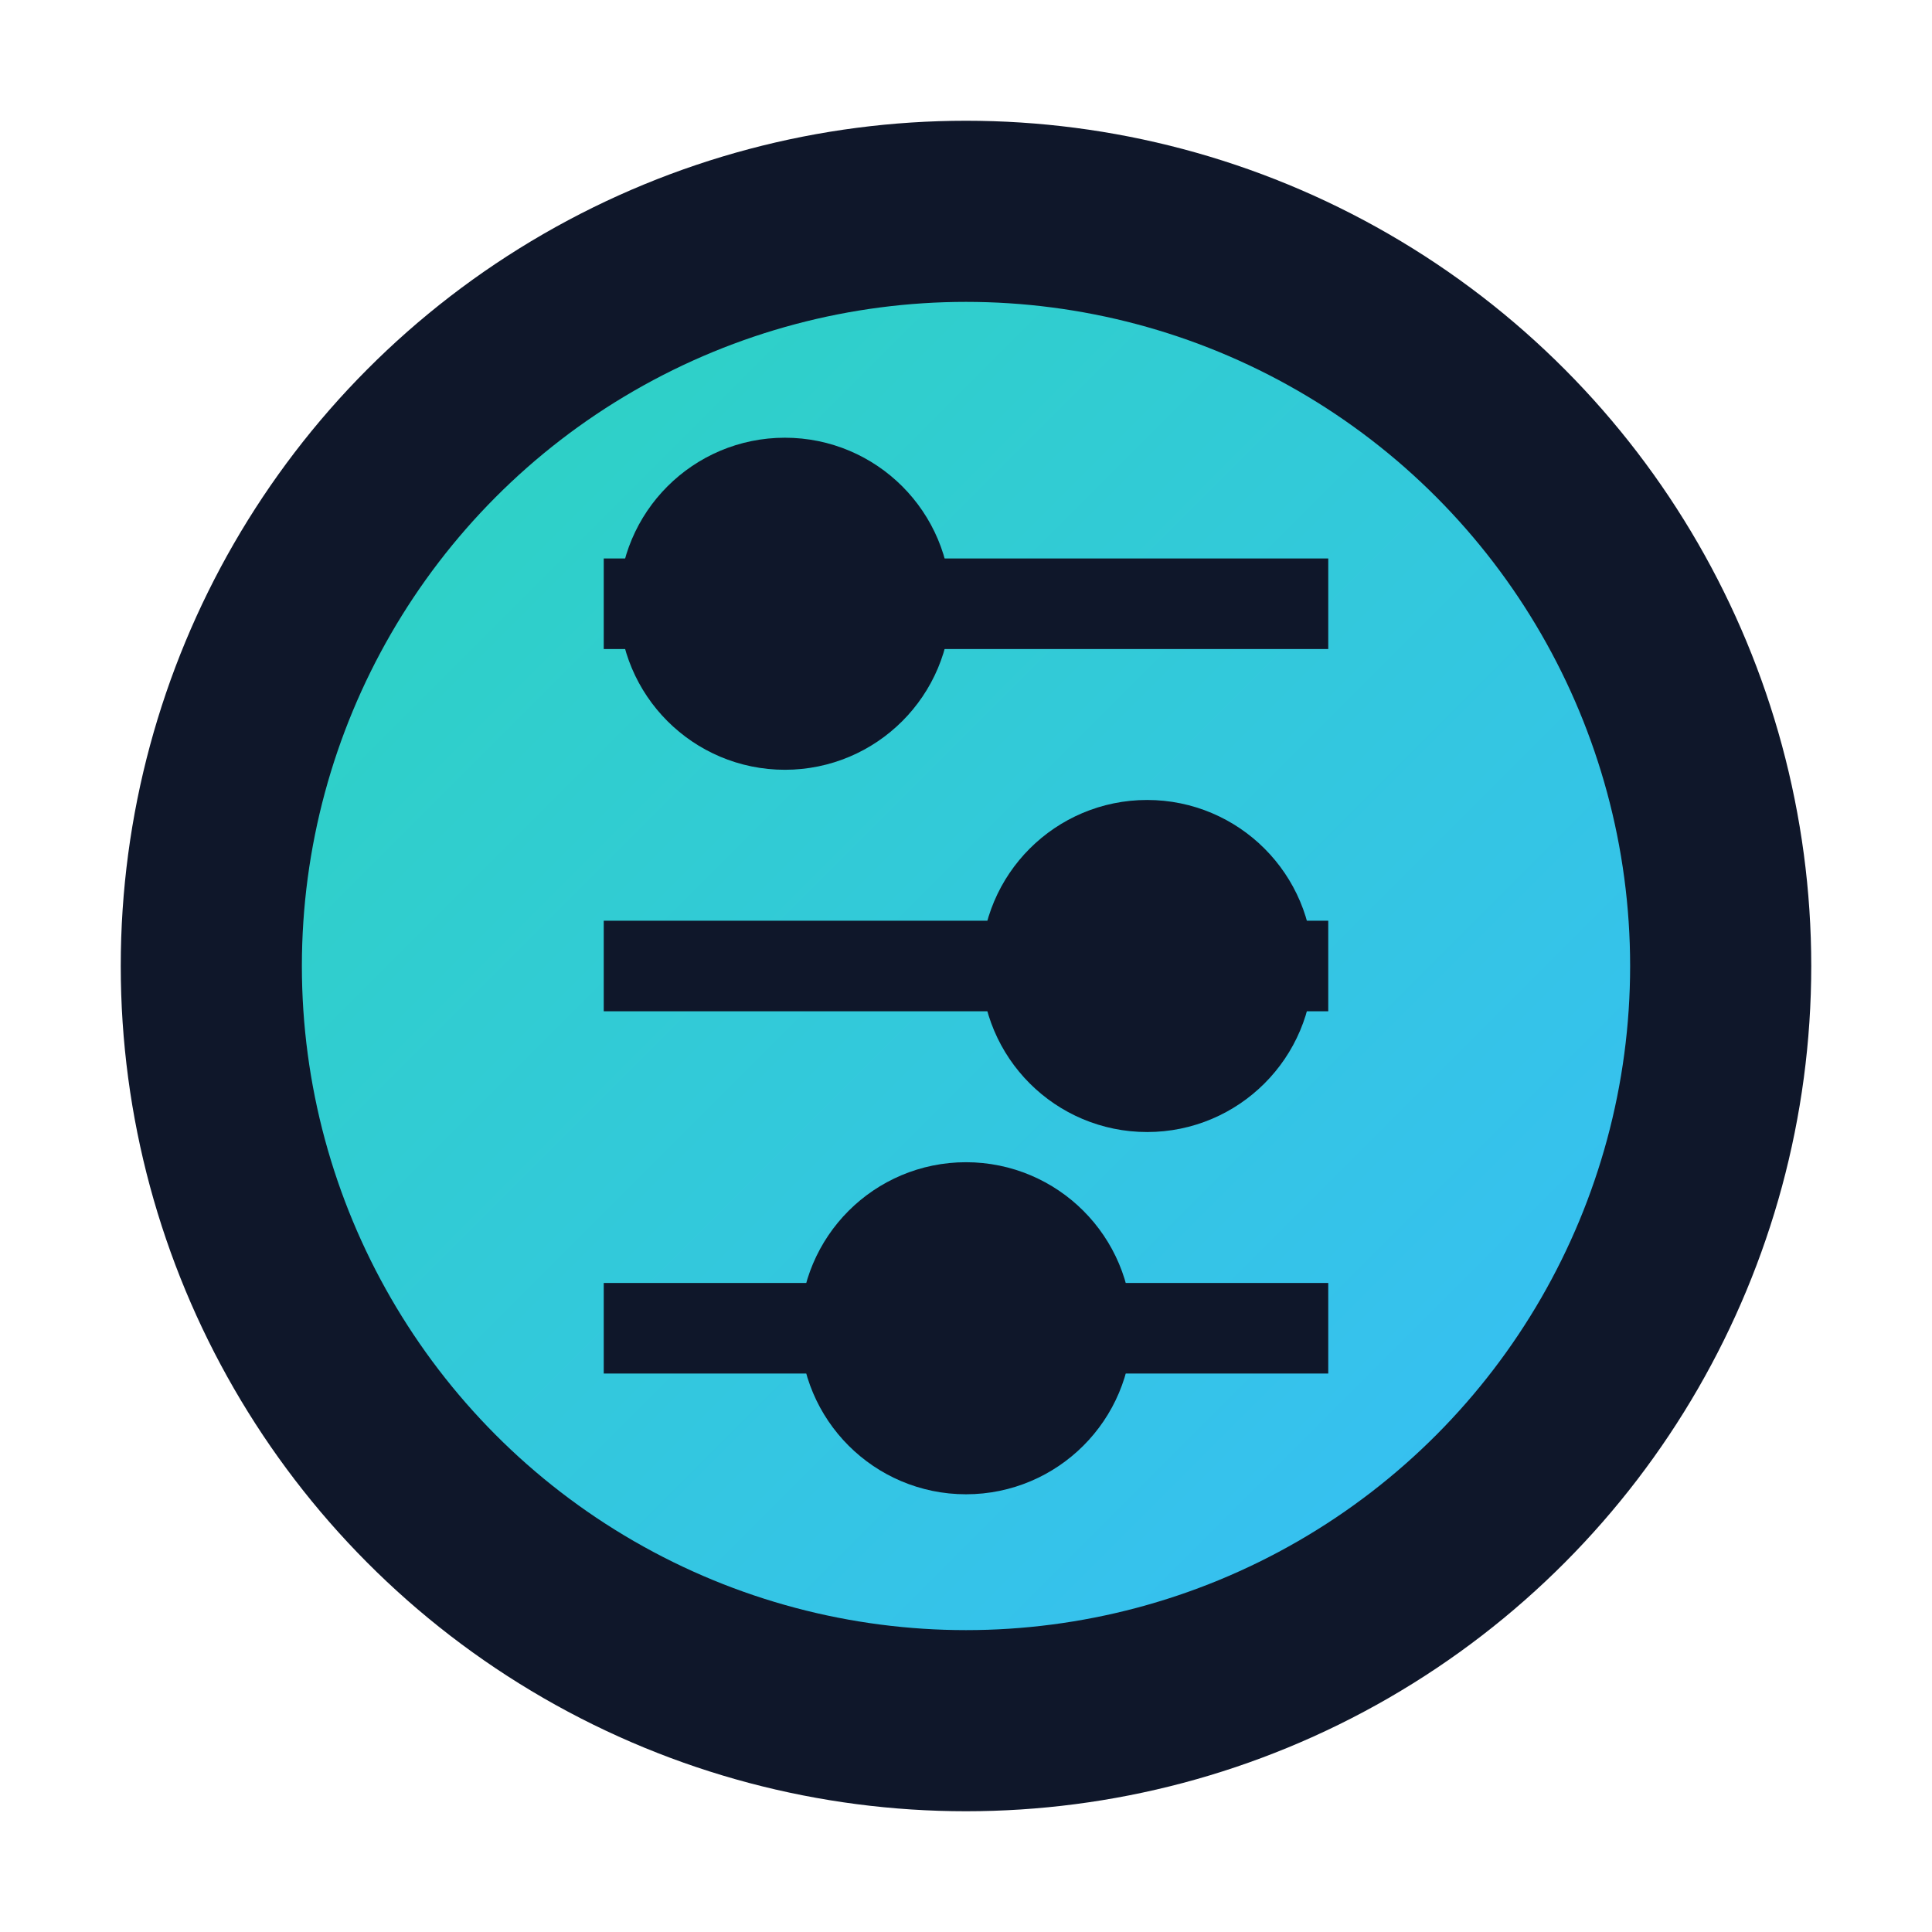
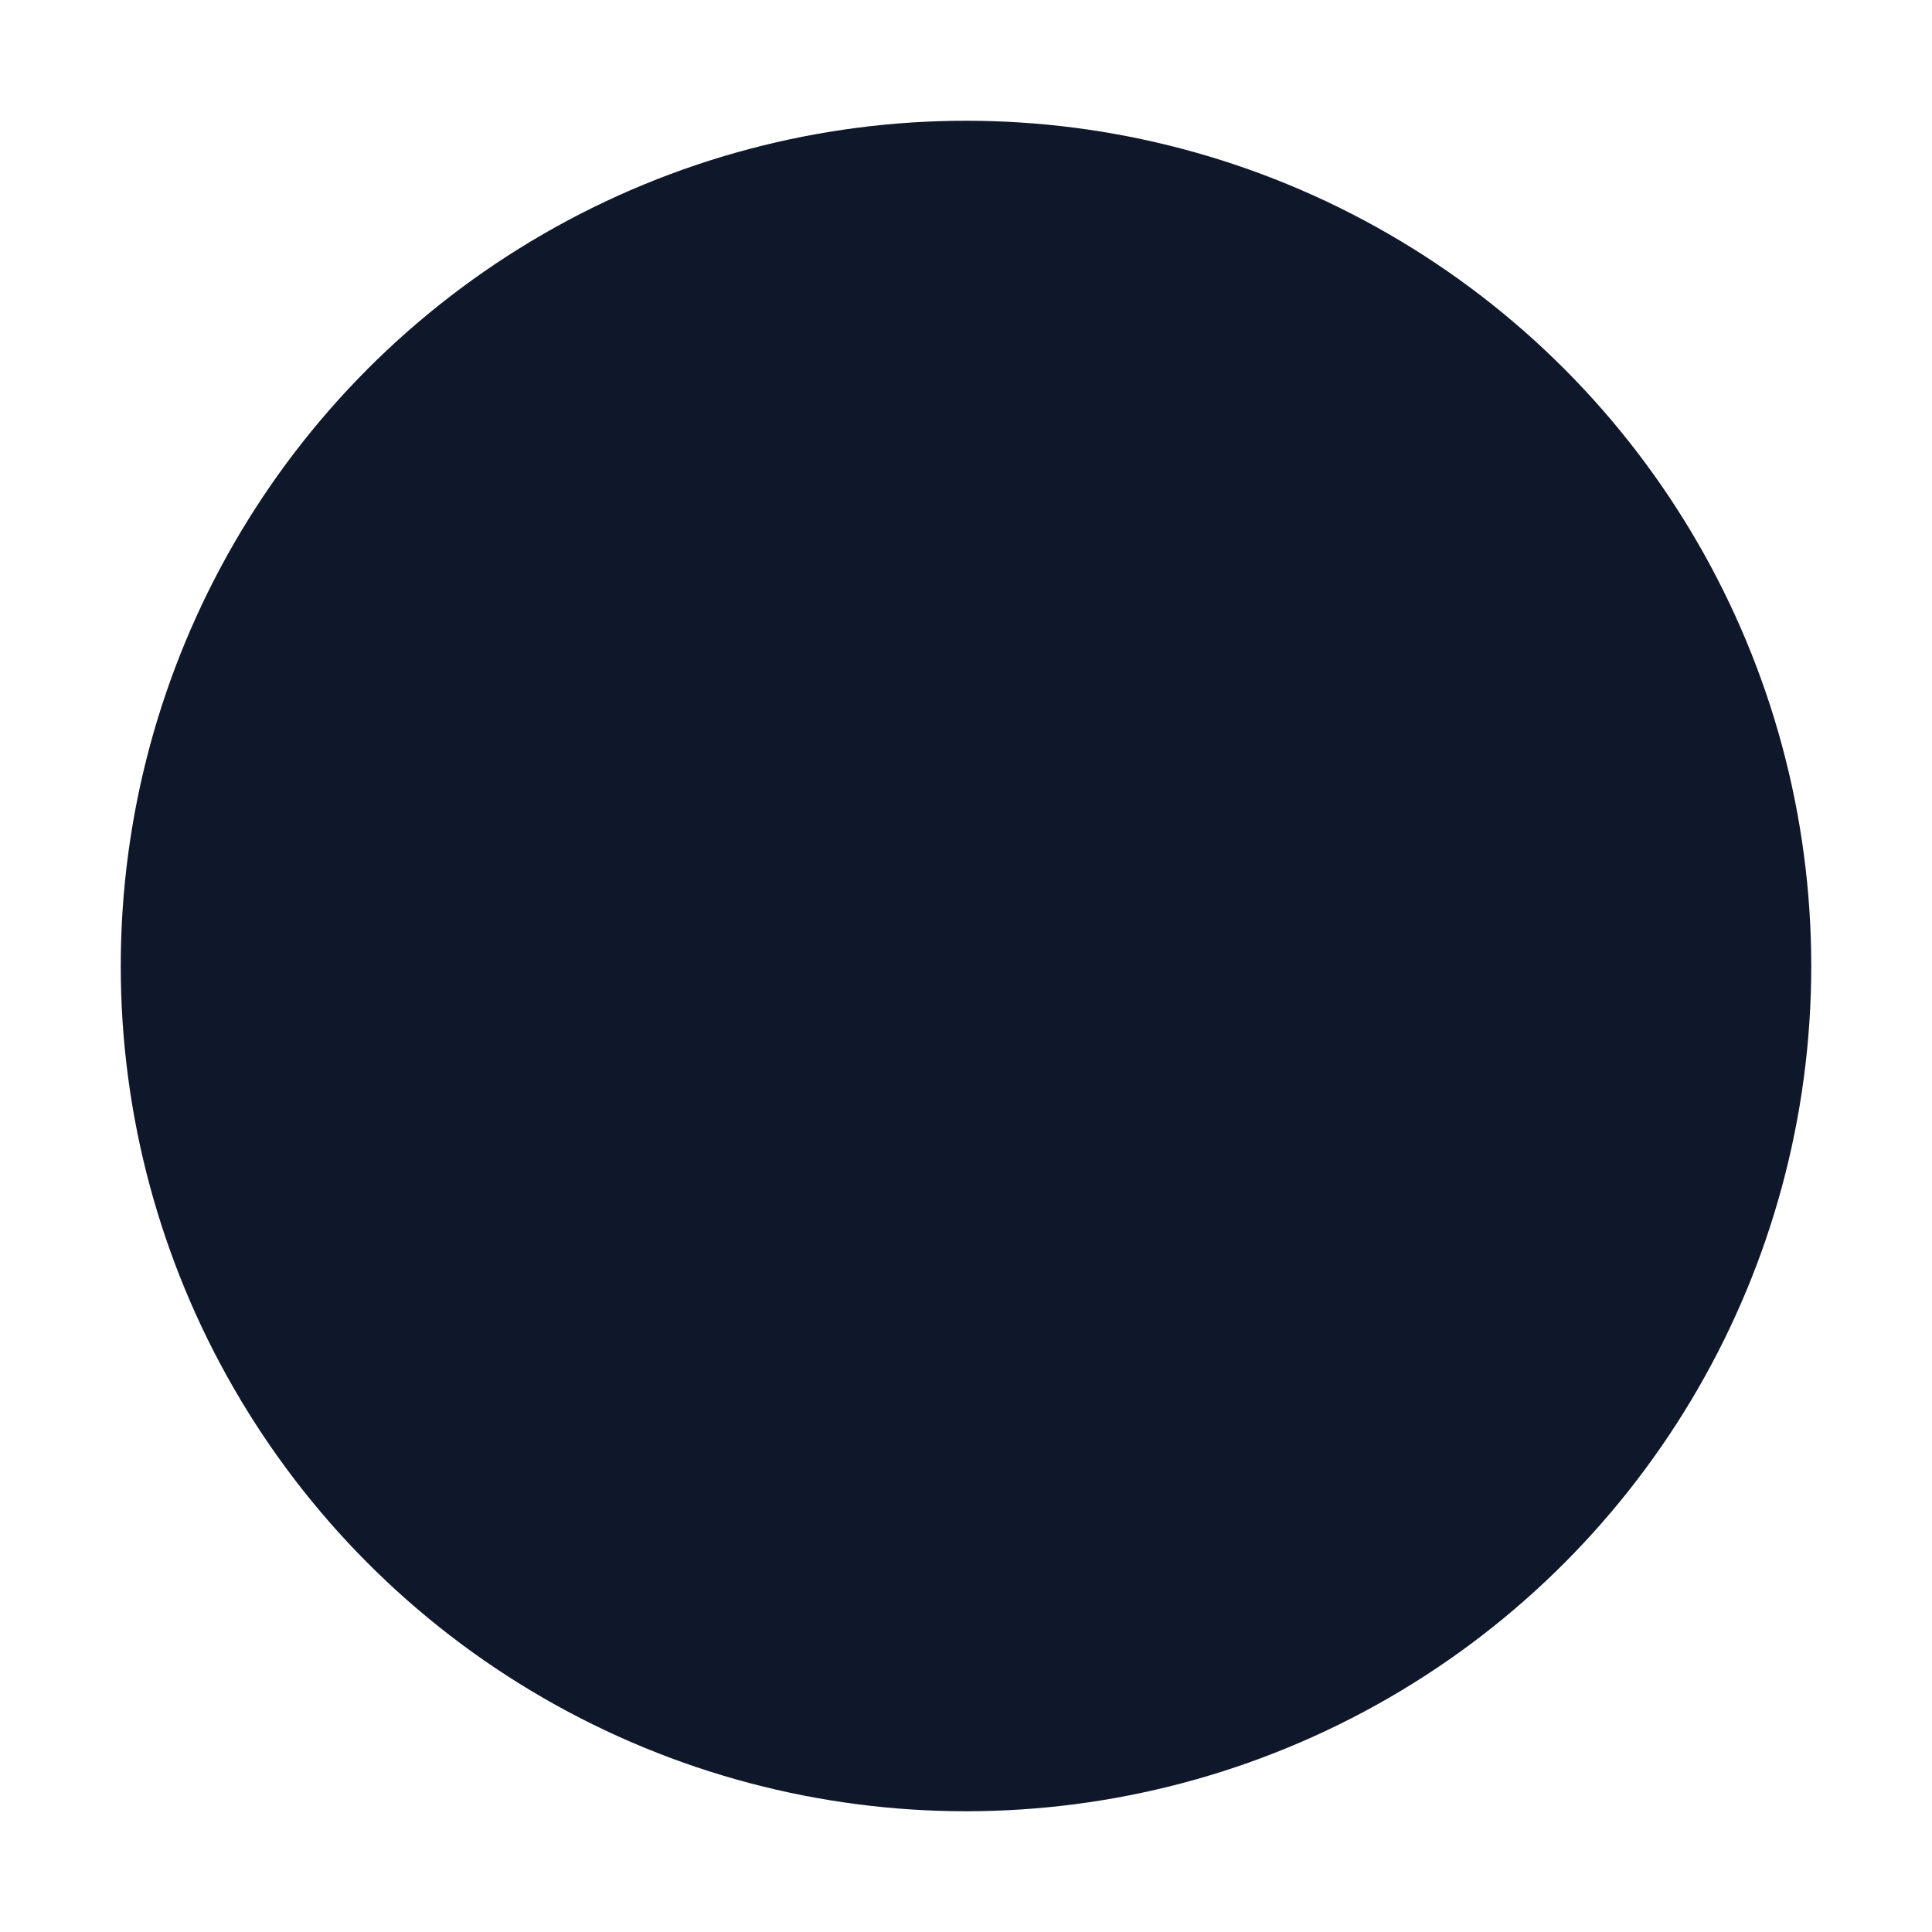
<svg xmlns="http://www.w3.org/2000/svg" width="32" height="32" viewBox="0 0 32 32">
  <defs>
    <linearGradient id="gradAI" x1="0%" y1="0%" x2="100%" y2="100%">
      <stop offset="0%" style="stop-color:#2dd4bf;stop-opacity:1" />
      <stop offset="100%" style="stop-color:#38bdf8;stop-opacity:1" />
    </linearGradient>
  </defs>
  <circle cx="16" cy="16" r="14" fill="#0f172a" />
-   <circle cx="16" cy="16" r="11" fill="url(#gradAI)" />
  <g fill="none" stroke="#0f172a" stroke-width="1.5">
    <line x1="10" y1="10" x2="22" y2="10" />
    <line x1="10" y1="16" x2="22" y2="16" />
    <line x1="10" y1="22" x2="22" y2="22" />
-     <circle cx="13" cy="10" r="2" fill="#0f172a" />
    <circle cx="19" cy="16" r="2" fill="#0f172a" />
    <circle cx="16" cy="22" r="2" fill="#0f172a" />
  </g>
</svg>